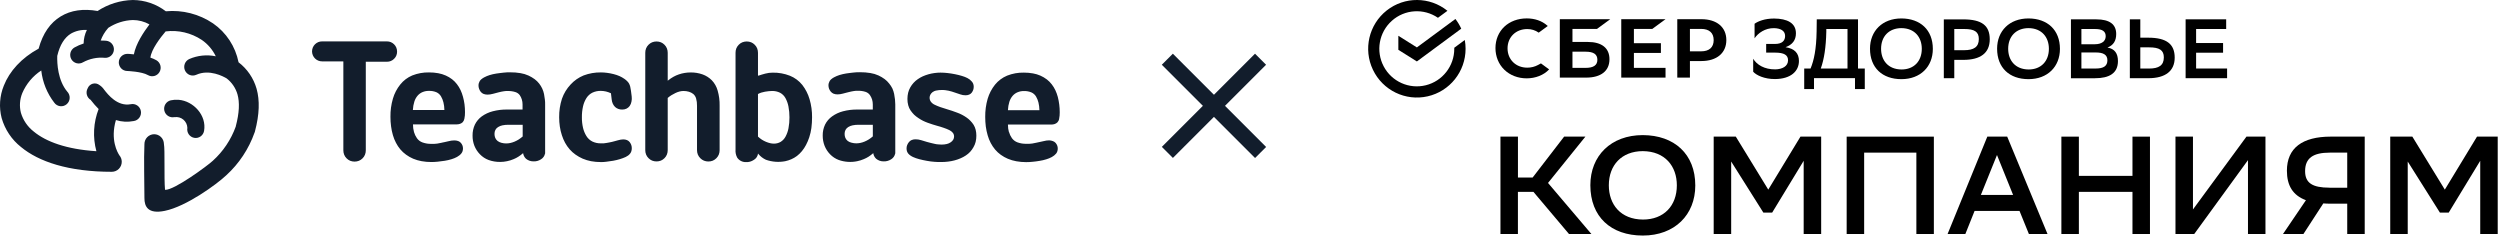
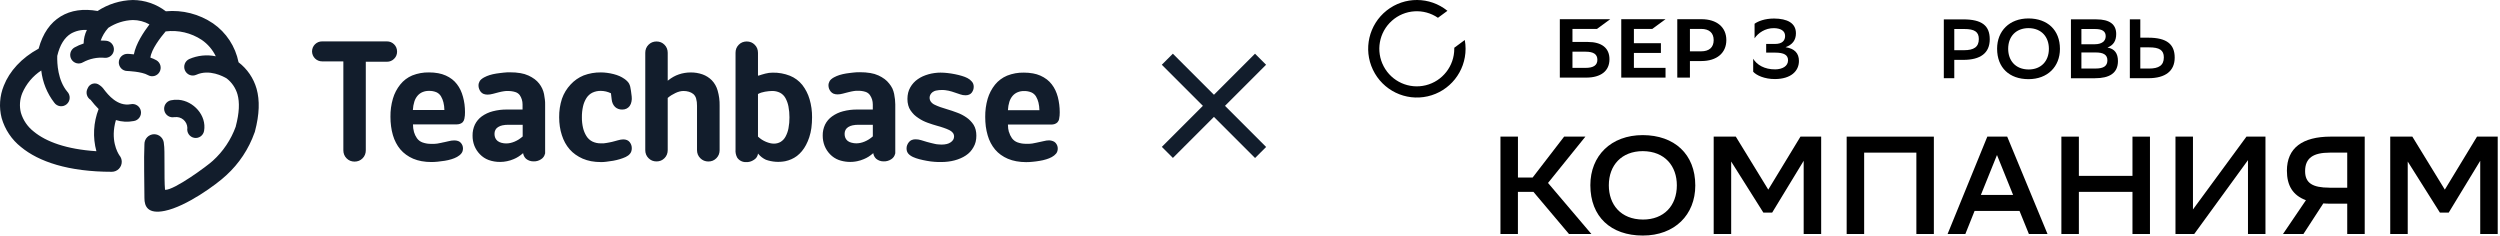
<svg xmlns="http://www.w3.org/2000/svg" width="467" height="44" viewBox="0 0 467 44" fill="none">
  <path fill-rule="evenodd" clip-rule="evenodd" d="M22.283 28.993C22.58 29.33 22.744 29.766 22.744 30.218C22.744 30.714 22.549 31.19 22.202 31.541C21.855 31.892 21.385 32.09 20.893 32.092C12.769 32.092 7.229 30.194 3.934 27.468C2.189 26.093 0.919 24.196 0.306 22.048C-0.212 20.042 -0.069 17.92 0.713 16.003C1.774 13.302 4.013 10.822 7.217 9.083C7.994 6.216 9.413 4.238 11.337 3.068C13.26 1.899 15.584 1.586 18.23 2.052C20.194 0.766 22.473 0.056 24.813 0C27.039 0.012 29.202 0.751 30.978 2.107C34.086 1.819 37.198 2.617 39.794 4.367C42.261 6.07 43.972 8.679 44.563 11.636C46.185 12.873 47.367 14.607 47.93 16.579C48.537 18.747 48.47 21.338 47.627 24.541C47.627 24.62 47.578 24.694 47.548 24.773C46.469 27.826 44.657 30.561 42.275 32.735C40.455 34.456 34.8 38.566 30.783 39.386C27.628 40.035 26.967 38.572 26.979 36.979C26.979 34.107 26.846 29.74 26.979 26.935C26.976 26.694 27.02 26.454 27.108 26.23C27.197 26.006 27.328 25.802 27.495 25.629C27.662 25.456 27.861 25.318 28.08 25.223C28.3 25.127 28.536 25.077 28.775 25.073C29.258 25.067 29.723 25.254 30.069 25.594C30.241 25.763 30.377 25.963 30.472 26.185C30.566 26.407 30.616 26.645 30.62 26.886C30.838 27.989 30.62 33.201 30.826 35.461C32.494 35.583 38.823 30.916 39.751 30.034C41.686 28.288 43.162 26.085 44.047 23.622V23.579C44.708 21.074 44.787 19.139 44.363 17.626C44.019 16.44 43.309 15.395 42.336 14.644C41.729 14.288 39.126 12.861 36.663 13.97C36.276 14.145 35.836 14.157 35.44 14.004C35.044 13.851 34.724 13.546 34.551 13.155C34.378 12.765 34.366 12.321 34.517 11.921C34.669 11.521 34.971 11.199 35.358 11.024C36.918 10.347 38.647 10.169 40.309 10.516C39.717 9.281 38.813 8.225 37.688 7.453C35.696 6.135 33.305 5.572 30.941 5.867C29.983 7 28.259 9.23 28.096 10.767C28.485 10.892 28.861 11.056 29.218 11.257C29.398 11.361 29.557 11.501 29.684 11.667C29.811 11.833 29.904 12.023 29.959 12.226C30.013 12.429 30.027 12.64 30.001 12.849C29.974 13.057 29.907 13.258 29.803 13.44C29.7 13.622 29.562 13.782 29.397 13.91C29.232 14.039 29.044 14.133 28.843 14.188C28.438 14.299 28.005 14.242 27.64 14.031C26.482 13.351 23.733 13.259 23.727 13.259C23.519 13.253 23.314 13.205 23.125 13.119C22.935 13.033 22.764 12.91 22.621 12.757C22.479 12.604 22.367 12.424 22.294 12.227C22.22 12.031 22.185 11.822 22.192 11.612C22.198 11.402 22.245 11.195 22.331 11.004C22.416 10.812 22.538 10.64 22.69 10.496C22.841 10.352 23.02 10.24 23.214 10.165C23.409 10.091 23.616 10.056 23.824 10.062C23.824 10.062 24.309 10.062 25.007 10.154C25.389 8.164 26.827 5.996 27.919 4.557C26.969 4.025 25.9 3.744 24.813 3.742C23.186 3.799 21.605 4.301 20.238 5.194C20.219 5.223 20.197 5.25 20.171 5.273C19.575 5.946 19.111 6.727 18.806 7.576C19.15 7.57 19.495 7.582 19.837 7.613C20.045 7.632 20.246 7.691 20.43 7.789C20.615 7.886 20.778 8.02 20.911 8.181C21.044 8.342 21.145 8.528 21.207 8.729C21.269 8.929 21.291 9.14 21.273 9.349C21.254 9.558 21.194 9.761 21.098 9.947C21.001 10.133 20.869 10.298 20.71 10.433C20.55 10.567 20.366 10.669 20.167 10.731C19.968 10.794 19.759 10.816 19.552 10.797C18.151 10.67 16.744 10.962 15.505 11.636C15.326 11.743 15.128 11.814 14.921 11.843C14.715 11.873 14.505 11.861 14.304 11.809C14.102 11.757 13.912 11.665 13.746 11.538C13.579 11.412 13.439 11.254 13.333 11.073C13.227 10.892 13.158 10.692 13.128 10.484C13.099 10.275 13.111 10.064 13.162 9.86C13.214 9.656 13.305 9.465 13.43 9.297C13.555 9.129 13.712 8.987 13.891 8.88C14.441 8.571 15.02 8.318 15.621 8.127C15.634 7.249 15.841 6.385 16.227 5.598C15.19 5.528 14.155 5.765 13.248 6.278C12.071 7 11.185 8.36 10.694 10.442C10.651 11.869 10.797 14.999 12.562 17.118C12.716 17.276 12.836 17.464 12.914 17.671C12.992 17.877 13.027 18.098 13.017 18.319C13.007 18.54 12.951 18.757 12.854 18.955C12.756 19.153 12.619 19.329 12.451 19.471C12.284 19.614 12.088 19.72 11.878 19.782C11.668 19.845 11.447 19.863 11.229 19.835C11.012 19.807 10.802 19.734 10.614 19.621C10.426 19.507 10.263 19.356 10.136 19.176C8.792 17.438 7.952 15.358 7.708 13.168C6.14 14.189 4.907 15.658 4.165 17.387C3.687 18.552 3.596 19.841 3.904 21.062C4.318 22.457 5.157 23.685 6.301 24.571C8.6 26.476 12.417 27.885 18.005 28.246C17.299 25.642 17.446 22.877 18.424 20.364C17.91 19.849 17.429 19.3 16.986 18.723C16.955 18.68 16.986 18.68 17.028 18.686H16.98C16.613 18.477 16.344 18.131 16.23 17.722C16.116 17.313 16.168 16.876 16.373 16.505C16.453 16.295 16.581 16.106 16.747 15.955C16.913 15.804 17.111 15.694 17.327 15.634C17.543 15.575 17.769 15.567 17.988 15.612C18.207 15.657 18.412 15.753 18.588 15.893C18.934 16.121 19.231 16.416 19.461 16.763C20.183 17.687 21.937 19.923 24.406 19.47C24.615 19.422 24.83 19.417 25.04 19.456C25.25 19.494 25.451 19.576 25.629 19.694C25.807 19.813 25.96 19.967 26.078 20.147C26.195 20.326 26.276 20.528 26.315 20.74C26.353 20.952 26.349 21.17 26.302 21.38C26.255 21.591 26.166 21.789 26.041 21.964C25.916 22.139 25.757 22.286 25.574 22.398C25.392 22.509 25.188 22.582 24.977 22.611C23.87 22.828 22.728 22.765 21.652 22.428C20.572 26.102 21.949 28.491 22.301 29.012L22.283 28.993ZM32.598 21.889C32.888 21.842 33.185 21.858 33.469 21.935C33.754 22.013 34.018 22.151 34.245 22.34C34.473 22.529 34.657 22.764 34.788 23.031C34.918 23.297 34.99 23.588 35 23.885C34.963 24.092 34.966 24.304 35.01 24.51C35.054 24.715 35.137 24.91 35.255 25.083C35.374 25.256 35.525 25.403 35.7 25.517C35.874 25.631 36.07 25.709 36.275 25.747C36.479 25.785 36.69 25.782 36.893 25.738C37.096 25.693 37.289 25.609 37.461 25.49C37.632 25.37 37.778 25.218 37.891 25.041C38.004 24.865 38.082 24.668 38.119 24.461C38.641 21.54 36.117 18.857 33.362 18.643C32.87 18.602 32.376 18.635 31.894 18.741C31.69 18.788 31.498 18.875 31.328 18.997C31.157 19.119 31.012 19.274 30.901 19.453C30.791 19.631 30.715 19.83 30.681 20.038C30.646 20.246 30.652 20.458 30.698 20.664C30.745 20.869 30.831 21.064 30.952 21.235C31.073 21.407 31.227 21.553 31.404 21.665C31.58 21.777 31.777 21.853 31.983 21.888C32.189 21.924 32.4 21.918 32.604 21.87L32.598 21.889Z" fill="#121D2C" />
  <path fill-rule="evenodd" clip-rule="evenodd" d="M64.138 11.532V28.068C64.134 28.351 64.186 28.632 64.29 28.895C64.391 29.15 64.544 29.382 64.739 29.574C64.931 29.771 65.16 29.927 65.412 30.034C65.94 30.238 66.523 30.238 67.051 30.034C67.304 29.926 67.535 29.77 67.73 29.574C67.925 29.382 68.078 29.15 68.179 28.895C68.284 28.632 68.335 28.351 68.331 28.068V11.532H72.305C72.549 11.534 72.79 11.487 73.015 11.393C73.24 11.3 73.445 11.161 73.616 10.987C73.797 10.815 73.939 10.606 74.034 10.374C74.127 10.149 74.175 9.908 74.174 9.664C74.179 9.397 74.129 9.132 74.028 8.886C73.932 8.655 73.789 8.447 73.61 8.274C73.435 8.101 73.229 7.964 73.003 7.869C72.778 7.777 72.536 7.731 72.293 7.735H60.158C59.915 7.731 59.673 7.777 59.448 7.869C59.222 7.964 59.016 8.101 58.841 8.274C58.665 8.448 58.525 8.656 58.429 8.886C58.335 9.121 58.287 9.373 58.289 9.627C58.3 10.119 58.502 10.588 58.852 10.931C59.201 11.275 59.67 11.466 60.158 11.464H64.132V11.52L64.138 11.532ZM167.238 28.68V19.494C167.237 19.184 167.219 18.876 167.183 18.569C167.147 18.244 167.099 17.907 167.026 17.546C166.953 17.196 166.843 16.855 166.698 16.529C166.532 16.196 166.329 15.884 166.091 15.598C165.849 15.285 165.565 15.007 165.248 14.771C164.891 14.509 164.509 14.283 164.107 14.098C163.628 13.88 163.122 13.728 162.602 13.645C161.965 13.539 161.319 13.488 160.673 13.492C160.273 13.492 159.854 13.492 159.417 13.553C158.98 13.614 158.531 13.645 158.07 13.724C157.647 13.79 157.23 13.887 156.82 14.012C156.468 14.124 156.127 14.267 155.801 14.441C155.62 14.539 155.45 14.653 155.291 14.784C155.167 14.886 155.06 15.008 154.976 15.145C154.905 15.268 154.85 15.4 154.812 15.537C154.775 15.669 154.757 15.805 154.757 15.941C154.757 16.15 154.792 16.357 154.86 16.554C154.938 16.755 155.046 16.943 155.182 17.111C155.325 17.282 155.506 17.416 155.71 17.503C155.95 17.593 156.206 17.637 156.462 17.632C156.621 17.631 156.779 17.618 156.935 17.595C157.111 17.568 157.285 17.531 157.457 17.485L157.918 17.362L158.525 17.209C158.695 17.166 158.859 17.123 159.023 17.093C159.186 17.062 159.35 17.032 159.496 17.007L159.908 16.958H160.273C160.745 16.946 161.217 17.012 161.668 17.154C162.006 17.259 162.301 17.475 162.505 17.766C162.678 18.018 162.813 18.295 162.906 18.587C162.994 18.887 163.039 19.199 163.039 19.512V20.461H160.188C159.275 20.447 158.365 20.556 157.481 20.786C156.743 20.974 156.045 21.3 155.425 21.747C154.87 22.14 154.422 22.666 154.12 23.278C153.819 23.919 153.669 24.621 153.683 25.33C153.677 25.98 153.794 26.624 154.029 27.229C154.263 27.821 154.612 28.36 155.054 28.815C155.511 29.292 156.069 29.659 156.687 29.887C157.792 30.273 158.981 30.352 160.127 30.113C160.554 30.026 160.97 29.894 161.371 29.721C161.676 29.596 161.971 29.445 162.251 29.268C162.535 29.083 162.807 28.878 163.064 28.656L163.136 28.588V28.686C163.204 29.061 163.392 29.403 163.67 29.66C164.049 29.972 164.523 30.143 165.011 30.144C165.528 30.174 166.04 30.037 166.474 29.752C166.665 29.635 166.83 29.48 166.958 29.295C167.087 29.111 167.176 28.901 167.22 28.68H167.238ZM163.045 23.34V25.477C162.812 25.681 162.565 25.867 162.305 26.034C162.058 26.191 161.798 26.326 161.529 26.439C161.276 26.547 161.014 26.631 160.746 26.69C160.493 26.745 160.234 26.774 159.975 26.776C159.674 26.778 159.374 26.739 159.083 26.659C158.826 26.602 158.583 26.494 158.367 26.341C158.175 26.189 158.021 25.994 157.918 25.771C157.817 25.531 157.767 25.272 157.773 25.012C157.766 24.752 157.825 24.495 157.943 24.264C158.063 24.045 158.239 23.861 158.452 23.732C158.702 23.578 158.978 23.47 159.265 23.413C159.621 23.34 159.983 23.305 160.345 23.309H163.045V23.364V23.34ZM101.83 28.698V19.512C101.83 19.218 101.83 18.899 101.781 18.587C101.733 18.275 101.69 17.919 101.624 17.564C101.552 17.213 101.44 16.872 101.29 16.548C101.136 16.216 100.944 15.904 100.72 15.617C100.477 15.304 100.193 15.026 99.876 14.79C99.517 14.527 99.133 14.302 98.729 14.116C98.252 13.898 97.748 13.745 97.231 13.663C96.591 13.555 95.944 13.504 95.295 13.51C94.895 13.51 94.482 13.51 94.045 13.571C93.608 13.632 93.159 13.663 92.698 13.743C92.275 13.808 91.858 13.904 91.448 14.03C91.096 14.142 90.755 14.286 90.429 14.459C90.249 14.557 90.078 14.672 89.919 14.802C89.793 14.902 89.686 15.025 89.604 15.164C89.534 15.285 89.479 15.415 89.44 15.549C89.403 15.683 89.385 15.821 89.385 15.96C89.382 16.169 89.417 16.376 89.489 16.572C89.559 16.783 89.666 16.98 89.804 17.154C89.944 17.328 90.126 17.463 90.332 17.546C90.57 17.636 90.824 17.68 91.078 17.674C91.237 17.674 91.395 17.662 91.551 17.638C91.729 17.612 91.906 17.575 92.079 17.527L93.123 17.252C93.293 17.203 93.457 17.166 93.614 17.136C93.772 17.105 93.942 17.074 94.094 17.05L94.506 17.001H94.864C95.339 16.989 95.812 17.055 96.266 17.197C96.592 17.294 96.879 17.494 97.085 17.766C97.258 18.017 97.392 18.294 97.479 18.587C97.57 18.887 97.616 19.198 97.613 19.512V20.461H94.749C93.839 20.447 92.931 20.556 92.049 20.786C91.308 20.974 90.609 21.3 89.986 21.747C89.444 22.146 89.004 22.672 88.706 23.278C88.409 23.92 88.262 24.622 88.275 25.33C88.266 25.979 88.382 26.624 88.615 27.229C88.851 27.821 89.201 28.36 89.646 28.815C90.101 29.292 90.657 29.658 91.272 29.887C91.967 30.137 92.701 30.259 93.438 30.248C93.867 30.249 94.294 30.204 94.713 30.113C95.142 30.027 95.561 29.895 95.963 29.721C96.267 29.597 96.559 29.446 96.836 29.268C97.124 29.084 97.397 28.88 97.655 28.656L97.728 28.588V28.686C97.799 29.06 97.986 29.401 98.262 29.66C98.644 29.971 99.119 30.141 99.609 30.144C100.124 30.176 100.635 30.038 101.065 29.752C101.257 29.636 101.423 29.481 101.551 29.296C101.68 29.111 101.769 28.902 101.812 28.68L101.83 28.698ZM77.329 24.656C77.448 25.07 77.635 25.462 77.881 25.814C78.141 26.183 78.507 26.462 78.931 26.61C79.467 26.8 80.032 26.889 80.6 26.873C80.775 26.873 80.951 26.873 81.127 26.873L81.667 26.825C81.953 26.788 82.213 26.727 82.468 26.671L82.668 26.622L83.063 26.543C83.318 26.488 83.567 26.439 83.797 26.377C83.971 26.329 84.147 26.292 84.325 26.267C84.496 26.243 84.668 26.231 84.841 26.23C85.094 26.223 85.347 26.263 85.587 26.347C85.782 26.415 85.955 26.533 86.091 26.69C86.216 26.835 86.317 27 86.388 27.18C86.451 27.352 86.484 27.535 86.485 27.719C86.485 27.897 86.459 28.075 86.406 28.245C86.353 28.401 86.273 28.546 86.169 28.674C86.064 28.804 85.944 28.921 85.811 29.023C85.674 29.136 85.526 29.235 85.369 29.317C85.042 29.494 84.699 29.635 84.343 29.74C83.928 29.869 83.504 29.968 83.075 30.034C82.608 30.113 82.165 30.168 81.746 30.205C81.355 30.246 80.962 30.266 80.569 30.266C79.959 30.268 79.35 30.215 78.749 30.107C78.208 30.011 77.679 29.855 77.171 29.642C76.704 29.442 76.26 29.189 75.849 28.888C75.455 28.604 75.096 28.273 74.781 27.902C74.466 27.525 74.194 27.114 73.968 26.677C73.727 26.219 73.534 25.737 73.391 25.238C73.236 24.703 73.122 24.156 73.052 23.603C72.972 23.01 72.934 22.413 72.936 21.815C72.92 20.667 73.075 19.523 73.397 18.422C73.677 17.461 74.143 16.566 74.769 15.788C75.365 15.042 76.136 14.459 77.014 14.092C78.011 13.699 79.074 13.507 80.144 13.528C80.718 13.524 81.291 13.573 81.856 13.675C82.349 13.764 82.829 13.912 83.287 14.116C83.7 14.302 84.091 14.534 84.452 14.808C84.788 15.071 85.09 15.376 85.35 15.715C85.613 16.055 85.839 16.422 86.024 16.811C86.215 17.219 86.369 17.643 86.485 18.079C86.612 18.539 86.707 19.008 86.77 19.481C86.831 19.971 86.862 20.464 86.861 20.957C86.871 21.369 86.832 21.78 86.746 22.182C86.704 22.427 86.592 22.655 86.424 22.837C86.278 22.971 86.107 23.073 85.921 23.137C85.725 23.203 85.52 23.236 85.314 23.235H77.147V23.278C77.144 23.738 77.205 24.196 77.329 24.638V24.656ZM82.954 20.553H83.008V20.492C83.003 20.029 82.944 19.569 82.832 19.12C82.737 18.724 82.584 18.344 82.377 17.993C82.175 17.655 81.874 17.387 81.516 17.227C81.081 17.049 80.614 16.964 80.144 16.976C79.729 16.966 79.316 17.043 78.931 17.203C78.576 17.35 78.261 17.579 78.009 17.87C77.735 18.193 77.528 18.568 77.402 18.973C77.246 19.465 77.154 19.976 77.129 20.492V20.553H82.954ZM97.637 23.358V25.495C97.402 25.696 97.155 25.882 96.897 26.053C96.649 26.208 96.389 26.343 96.12 26.457C95.867 26.564 95.605 26.648 95.338 26.708C95.084 26.763 94.826 26.792 94.567 26.794C94.264 26.796 93.962 26.757 93.669 26.677C93.413 26.612 93.172 26.497 92.959 26.341C92.769 26.189 92.617 25.994 92.516 25.771C92.415 25.531 92.365 25.272 92.371 25.012C92.364 24.752 92.423 24.495 92.54 24.264C92.657 24.042 92.834 23.857 93.05 23.732C93.298 23.578 93.571 23.47 93.857 23.413C94.213 23.341 94.575 23.306 94.937 23.309H97.637V23.364V23.358ZM114.129 17.454L114.262 18.575C114.287 18.848 114.357 19.115 114.469 19.365C114.573 19.593 114.717 19.8 114.893 19.977C115.067 20.142 115.274 20.268 115.5 20.345C115.731 20.43 115.976 20.472 116.222 20.467C116.496 20.473 116.768 20.417 117.017 20.302C117.257 20.188 117.466 20.015 117.624 19.8C117.791 19.557 117.905 19.282 117.957 18.991C118.028 18.674 118.042 18.346 118 18.024L117.866 16.97C117.835 16.709 117.788 16.449 117.727 16.192C117.678 15.995 117.607 15.804 117.514 15.623C117.42 15.459 117.304 15.308 117.169 15.176C117.011 15.014 116.838 14.869 116.653 14.741C116.36 14.536 116.05 14.36 115.725 14.214C115.365 14.059 114.994 13.935 114.614 13.841C114.215 13.738 113.81 13.66 113.401 13.608C113.019 13.554 112.634 13.528 112.248 13.528C111.147 13.512 110.052 13.703 109.02 14.092C108.098 14.468 107.269 15.045 106.593 15.782C105.872 16.544 105.32 17.452 104.973 18.446C104.611 19.565 104.435 20.736 104.451 21.913C104.45 22.493 104.492 23.072 104.578 23.646C104.658 24.191 104.784 24.727 104.955 25.25C105.112 25.744 105.315 26.222 105.561 26.677C105.803 27.115 106.09 27.525 106.417 27.902C106.743 28.27 107.109 28.599 107.509 28.882C107.928 29.178 108.375 29.43 108.844 29.636C109.35 29.85 109.876 30.01 110.415 30.113C111.016 30.223 111.625 30.276 112.236 30.273C112.539 30.273 112.879 30.273 113.261 30.211C113.643 30.15 114.074 30.107 114.541 30.028C114.966 29.953 115.385 29.853 115.797 29.727C116.166 29.618 116.527 29.483 116.877 29.323C117.039 29.246 117.194 29.154 117.339 29.048C117.474 28.945 117.597 28.826 117.703 28.692C117.809 28.56 117.889 28.408 117.939 28.245C117.992 28.066 118.018 27.881 118.018 27.694C118.02 27.486 117.988 27.279 117.921 27.082C117.85 26.888 117.749 26.706 117.624 26.543C117.491 26.378 117.32 26.25 117.126 26.169C116.899 26.078 116.655 26.034 116.41 26.041C116.26 26.041 116.109 26.055 115.961 26.083C115.781 26.113 115.603 26.154 115.427 26.206L114.869 26.359L114.335 26.5L113.874 26.598L113.334 26.696C113.146 26.733 112.958 26.757 112.77 26.776C112.582 26.794 112.406 26.776 112.236 26.776C111.687 26.788 111.142 26.67 110.646 26.433C110.192 26.203 109.81 25.851 109.542 25.416C109.251 24.945 109.038 24.43 108.911 23.891C108.761 23.242 108.69 22.578 108.698 21.913C108.688 21.225 108.759 20.538 108.911 19.867C109.034 19.313 109.251 18.784 109.554 18.305C109.827 17.876 110.211 17.531 110.664 17.307C111.16 17.075 111.702 16.962 112.248 16.976C112.404 16.978 112.56 16.988 112.715 17.007C112.88 17.027 113.044 17.056 113.207 17.093C113.365 17.131 113.521 17.178 113.674 17.234C113.82 17.282 113.962 17.341 114.098 17.411H114.129V17.454ZM120.536 9.866V28.037C120.532 28.32 120.584 28.601 120.688 28.864C120.791 29.12 120.946 29.351 121.143 29.544C121.335 29.74 121.564 29.896 121.816 30.003C122.344 30.207 122.927 30.207 123.455 30.003C123.707 29.896 123.936 29.74 124.128 29.544C124.323 29.351 124.476 29.12 124.577 28.864C124.681 28.601 124.733 28.32 124.729 28.037V18.293C124.94 18.113 125.163 17.947 125.396 17.797C125.644 17.645 125.899 17.506 126.161 17.381C126.409 17.258 126.669 17.162 126.937 17.093C127.176 17.032 127.42 16.999 127.666 16.995C128.01 16.991 128.354 17.039 128.685 17.136C128.98 17.221 129.255 17.363 129.498 17.552C129.755 17.772 129.94 18.064 130.032 18.391C130.156 18.835 130.214 19.296 130.202 19.757V28.037C130.2 28.32 130.252 28.6 130.353 28.864C130.573 29.386 130.987 29.799 131.506 30.015C132.034 30.22 132.617 30.22 133.145 30.015C133.652 29.797 134.057 29.389 134.273 28.876C134.375 28.613 134.426 28.332 134.425 28.049V19.738C134.445 18.784 134.32 17.832 134.055 16.915C133.856 16.195 133.483 15.536 132.969 14.998C132.483 14.51 131.896 14.136 131.251 13.902C130.526 13.646 129.762 13.522 128.994 13.534C128.622 13.534 128.251 13.565 127.884 13.626C127.519 13.686 127.16 13.776 126.81 13.896C126.457 14.015 126.116 14.167 125.791 14.349C125.452 14.54 125.129 14.759 124.826 15.004L124.729 15.078V9.866C124.733 9.583 124.681 9.302 124.577 9.039C124.476 8.783 124.323 8.552 124.128 8.359C123.936 8.163 123.707 8.007 123.455 7.9C122.927 7.696 122.344 7.696 121.816 7.9C121.564 8.007 121.335 8.163 121.143 8.359C120.946 8.552 120.791 8.783 120.688 9.039C120.584 9.302 120.532 9.583 120.536 9.866V9.866ZM141.591 14.092V9.866C141.592 9.583 141.54 9.303 141.439 9.039C141.335 8.783 141.18 8.552 140.984 8.359C140.792 8.163 140.563 8.007 140.31 7.9C139.783 7.696 139.199 7.696 138.672 7.9C138.418 8.004 138.189 8.161 137.999 8.359C137.804 8.553 137.649 8.784 137.543 9.039C137.444 9.303 137.395 9.583 137.398 9.866C137.398 10.558 137.398 10.772 137.398 10.987C137.398 11.201 137.398 11.428 137.398 12.107V27.933C137.352 28.46 137.462 28.988 137.713 29.452C137.895 29.716 138.138 29.93 138.422 30.074C138.706 30.218 139.022 30.289 139.339 30.279C139.855 30.311 140.367 30.171 140.796 29.881C140.997 29.767 141.172 29.611 141.309 29.423C141.445 29.235 141.539 29.019 141.584 28.79V28.668L141.663 28.76C142.048 29.224 142.531 29.594 143.077 29.844C144.234 30.25 145.477 30.343 146.681 30.113C147.073 30.03 147.455 29.907 147.822 29.746C148.194 29.583 148.546 29.378 148.872 29.133C149.211 28.871 149.52 28.571 149.794 28.239C150.091 27.88 150.35 27.49 150.564 27.076C150.807 26.616 151.01 26.137 151.171 25.642C151.354 25.082 151.486 24.506 151.566 23.922C151.653 23.253 151.696 22.58 151.693 21.907C151.707 20.762 151.549 19.623 151.226 18.526C150.945 17.562 150.486 16.66 149.873 15.868C149.258 15.104 148.46 14.511 147.555 14.147C146.525 13.742 145.426 13.547 144.321 13.571C144.094 13.57 143.867 13.584 143.641 13.614C143.412 13.644 143.185 13.689 142.962 13.749L142.307 13.932C142.088 13.994 141.888 14.061 141.7 14.129H141.627V14.092H141.591ZM141.591 25.489V17.564C141.784 17.456 141.987 17.368 142.197 17.301C142.426 17.228 142.659 17.171 142.895 17.13C143.144 17.087 143.38 17.05 143.605 17.032C143.806 17.008 144.009 16.996 144.212 16.995C144.732 16.981 145.249 17.094 145.716 17.325C146.141 17.552 146.491 17.899 146.724 18.324C146.99 18.811 147.179 19.338 147.282 19.886C147.412 20.559 147.475 21.244 147.47 21.931C147.477 22.613 147.416 23.294 147.288 23.964C147.187 24.506 147.003 25.029 146.742 25.514C146.529 25.919 146.213 26.259 145.826 26.5C145.435 26.726 144.99 26.84 144.539 26.831C144.31 26.827 144.083 26.799 143.86 26.745C143.599 26.681 143.343 26.597 143.095 26.494C142.825 26.382 142.565 26.247 142.319 26.09C142.063 25.922 141.822 25.733 141.597 25.526V25.526L141.591 25.489ZM174.901 16.915C175.23 16.841 175.566 16.806 175.903 16.811C176.127 16.811 176.352 16.811 176.564 16.842C176.778 16.865 176.991 16.9 177.201 16.946C177.401 16.989 177.601 17.044 177.808 17.105C178.014 17.166 178.208 17.24 178.415 17.307L178.967 17.491L179.404 17.638C179.558 17.69 179.716 17.731 179.877 17.76C180.033 17.785 180.192 17.797 180.35 17.797C180.585 17.805 180.818 17.764 181.036 17.674C181.224 17.598 181.389 17.473 181.515 17.313C181.634 17.152 181.73 16.975 181.8 16.787C181.861 16.601 181.892 16.406 181.891 16.211C181.892 16.032 181.863 15.854 181.806 15.684C181.749 15.521 181.661 15.371 181.545 15.243C181.427 15.106 181.297 14.979 181.157 14.863C181.018 14.757 180.87 14.662 180.714 14.582C180.393 14.421 180.058 14.29 179.713 14.19C179.325 14.067 178.882 13.963 178.384 13.859C177.887 13.755 177.407 13.688 176.958 13.639C176.535 13.591 176.11 13.566 175.684 13.565C175.307 13.564 174.929 13.591 174.556 13.645C173.805 13.745 173.072 13.951 172.377 14.257C172.051 14.406 171.738 14.585 171.443 14.79C170.866 15.186 170.387 15.709 170.041 16.321C169.862 16.636 169.728 16.974 169.641 17.325C169.552 17.705 169.507 18.093 169.507 18.483C169.502 18.884 169.553 19.284 169.659 19.671C169.748 20.018 169.898 20.346 170.102 20.639C170.297 20.921 170.517 21.185 170.757 21.429C171 21.656 171.262 21.861 171.54 22.041C171.817 22.233 172.107 22.404 172.408 22.556C172.703 22.702 173.007 22.831 173.318 22.942L174.198 23.242C174.471 23.334 174.719 23.407 174.95 23.468C175.447 23.603 175.896 23.738 176.291 23.879C176.643 23.995 176.987 24.135 177.322 24.295C177.584 24.413 177.815 24.591 177.996 24.816C178.145 25.012 178.224 25.254 178.22 25.502C178.222 25.706 178.169 25.907 178.069 26.083C177.951 26.276 177.794 26.441 177.608 26.567C177.386 26.724 177.137 26.837 176.873 26.898C176.547 26.976 176.213 27.013 175.878 27.008C175.663 27.008 175.449 26.995 175.235 26.971C175.017 26.971 174.786 26.91 174.549 26.861C174.313 26.812 174.076 26.757 173.852 26.696C173.627 26.635 173.385 26.579 173.154 26.512L172.22 26.23L172.062 26.181C171.889 26.129 171.712 26.088 171.534 26.059C171.363 26.035 171.191 26.022 171.018 26.022C170.771 26.016 170.525 26.062 170.296 26.157C170.09 26.242 169.909 26.382 169.774 26.561C169.638 26.728 169.529 26.916 169.453 27.118C169.377 27.314 169.34 27.521 169.344 27.731C169.343 27.91 169.37 28.087 169.422 28.258C169.476 28.413 169.556 28.558 169.659 28.686C169.77 28.816 169.896 28.931 170.035 29.029C170.198 29.145 170.37 29.246 170.551 29.329C170.721 29.403 170.903 29.476 171.109 29.55C171.308 29.621 171.511 29.682 171.716 29.734C171.953 29.795 172.189 29.856 172.432 29.905C172.675 29.954 172.905 30.003 173.148 30.046C173.391 30.089 173.639 30.132 173.888 30.162L174.592 30.23L175.265 30.266H175.872C176.288 30.265 176.703 30.238 177.116 30.187C177.525 30.138 177.931 30.06 178.33 29.954C178.709 29.855 179.08 29.726 179.44 29.568C179.781 29.423 180.108 29.247 180.417 29.041C180.713 28.845 180.986 28.615 181.23 28.356C181.462 28.097 181.665 27.814 181.837 27.51C182.022 27.198 182.161 26.859 182.249 26.506C182.341 26.127 182.386 25.738 182.383 25.349C182.386 24.975 182.343 24.603 182.255 24.24C182.176 23.916 182.047 23.606 181.873 23.321C181.697 23.048 181.493 22.794 181.266 22.562C181.049 22.331 180.807 22.125 180.544 21.949C179.999 21.567 179.405 21.26 178.779 21.037C178.457 20.914 178.141 20.798 177.826 20.694C177.51 20.59 177.219 20.492 176.928 20.412C176.455 20.277 176.03 20.137 175.642 20.002C175.253 19.867 174.907 19.714 174.598 19.567C174.321 19.443 174.079 19.252 173.894 19.01C173.73 18.789 173.645 18.52 173.651 18.244C173.652 18.054 173.698 17.867 173.785 17.699C173.883 17.516 174.017 17.355 174.179 17.227C174.383 17.074 174.617 16.966 174.865 16.909L174.901 16.915ZM188.468 24.687C188.344 24.245 188.283 23.787 188.286 23.327V23.266H196.405C196.611 23.267 196.816 23.234 197.012 23.168C197.198 23.105 197.37 23.003 197.515 22.868C197.688 22.689 197.803 22.46 197.843 22.213C197.926 21.81 197.965 21.399 197.958 20.988C197.96 20.019 197.84 19.054 197.6 18.116C197.484 17.68 197.33 17.256 197.139 16.848C196.954 16.459 196.728 16.092 196.465 15.752C196.205 15.411 195.901 15.106 195.561 14.845C194.798 14.263 193.908 13.874 192.965 13.712C192.402 13.611 191.831 13.561 191.26 13.565C190.189 13.544 189.126 13.736 188.129 14.129C187.248 14.496 186.471 15.076 185.865 15.819C185.245 16.599 184.779 17.494 184.494 18.452C184.177 19.554 184.024 20.698 184.039 21.845C184.038 22.443 184.074 23.041 184.148 23.634C184.224 24.186 184.339 24.733 184.494 25.269C184.635 25.767 184.826 26.25 185.065 26.708C185.295 27.144 185.569 27.554 185.884 27.933C186.198 28.305 186.557 28.636 186.952 28.919C187.364 29.215 187.807 29.463 188.274 29.66C188.784 29.873 189.315 30.03 189.858 30.125C190.459 30.233 191.068 30.287 191.678 30.285C192.071 30.285 192.464 30.264 192.855 30.224C193.274 30.187 193.711 30.132 194.178 30.052C194.607 29.986 195.031 29.888 195.446 29.758C195.804 29.654 196.149 29.512 196.478 29.335C196.634 29.252 196.782 29.154 196.921 29.041C197.051 28.938 197.171 28.821 197.279 28.692C197.382 28.566 197.46 28.42 197.509 28.264C197.565 28.094 197.591 27.916 197.588 27.737C197.59 27.553 197.557 27.37 197.491 27.198C197.422 27.019 197.324 26.854 197.2 26.708C197.064 26.551 196.891 26.433 196.696 26.365C196.469 26.276 196.229 26.226 195.986 26.218C195.814 26.218 195.641 26.231 195.47 26.255C195.292 26.28 195.116 26.317 194.943 26.365C194.7 26.426 194.445 26.482 194.19 26.53L193.814 26.61L193.589 26.659C193.334 26.725 193.074 26.776 192.813 26.812L192.267 26.861C192.091 26.861 191.915 26.861 191.745 26.861C191.177 26.877 190.612 26.788 190.076 26.598C189.653 26.445 189.285 26.168 189.021 25.802C188.776 25.449 188.592 25.058 188.475 24.644L188.468 24.687ZM194.087 20.584H188.286V20.522C188.31 20.007 188.4 19.496 188.553 19.003C188.681 18.599 188.887 18.224 189.16 17.901C189.412 17.609 189.728 17.381 190.082 17.234C190.467 17.074 190.88 16.997 191.296 17.007C191.763 16.994 192.228 17.08 192.661 17.258C193.022 17.416 193.325 17.684 193.529 18.024C193.735 18.374 193.888 18.754 193.984 19.151C194.092 19.6 194.151 20.06 194.16 20.522V20.584H194.087Z" fill="#121D2C" />
  <path fill-rule="evenodd" clip-rule="evenodd" d="M234.447 27.452L219.089 12.094Z" fill="#121D2C" />
  <path d="M234.447 27.452L219.089 12.094" stroke="#121D2C" stroke-width="2.919" stroke-linecap="square" stroke-linejoin="round" />
  <path fill-rule="evenodd" clip-rule="evenodd" d="M234.438 12.094L219.097 27.436Z" fill="#121D2C" />
  <path d="M234.438 12.094L219.097 27.436" stroke="#121D2C" stroke-width="2.919" stroke-linecap="square" stroke-linejoin="round" />
  <g clip-path="url(#clip0_7623_1244)">
    <path d="M273.625 7.478C273.723 8.016 273.769 8.566 273.769 9.109C273.769 13.366 270.828 17.056 266.685 17.995C262.541 18.933 258.299 16.879 256.465 13.034C254.631 9.201 255.697 4.6 259.027 1.963C262.363 -0.675 267.074 -0.652 270.381 2.02L268.61 3.324C265.951 1.505 262.397 1.734 259.996 3.885C257.594 6.031 256.964 9.544 258.471 12.393C259.973 15.243 263.223 16.702 266.346 15.924C269.47 15.146 271.659 12.336 271.659 9.109V8.92L273.62 7.473L273.625 7.478Z" fill="black" />
-     <path d="M287.324 12.129C286.699 12.466 286 12.644 285.284 12.638C283.157 12.638 281.61 11.122 281.61 9.033C281.61 6.945 283.151 5.429 285.284 5.429C286.052 5.417 286.802 5.652 287.433 6.098L289.124 4.856L289.009 4.759C288.023 3.895 286.699 3.438 285.192 3.438C283.553 3.438 282.068 3.987 281.008 4.988C279.948 5.989 279.352 7.408 279.352 8.976C279.352 10.544 279.936 11.986 281.002 13.021C282.068 14.057 283.553 14.635 285.18 14.635C286.808 14.635 288.367 14.046 289.376 12.964L287.851 11.843L287.33 12.123L287.324 12.129Z" fill="black" />
    <path fill-rule="evenodd" clip-rule="evenodd" d="M293.736 7.837H296.608C299.216 7.837 300.654 8.987 300.648 11.07C300.648 13.25 299.061 14.497 296.298 14.497H291.375V3.586H300.792L298.321 5.4H293.736V7.837ZM293.736 12.678H296.195C297.651 12.678 298.39 12.191 298.39 11.167C298.39 10.143 297.691 9.657 296.195 9.657H293.736V12.683V12.678Z" fill="black" />
    <path d="M311.122 3.586L308.652 5.4H305.213V8.066H310.257V9.886H305.213V12.678H311.122V14.497H302.852V3.586H311.122Z" fill="black" />
    <path fill-rule="evenodd" clip-rule="evenodd" d="M313.316 3.586V14.492H315.678V11.402H317.821C320.693 11.402 322.481 9.897 322.481 7.488C322.481 5.079 320.699 3.586 317.827 3.586H313.316ZM317.77 9.588H315.678V5.4H317.77C319.283 5.4 320.114 6.144 320.114 7.494C320.114 8.844 319.283 9.588 317.77 9.588Z" fill="black" />
-     <path fill-rule="evenodd" clip-rule="evenodd" d="M355.185 3.445C358.705 3.462 361.054 5.58 361.054 9.133C361.054 12.445 358.75 14.786 355.185 14.786C351.621 14.786 349.316 12.663 349.316 9.098C349.316 5.785 351.621 3.445 355.185 3.445ZM355.203 12.978C357.535 12.978 358.991 11.421 358.991 9.116C358.991 6.964 357.679 5.271 355.174 5.253C352.824 5.271 351.386 6.827 351.386 9.116C351.386 11.267 352.698 12.96 355.203 12.978Z" fill="black" />
    <path fill-rule="evenodd" clip-rule="evenodd" d="M378.928 3.445C382.447 3.462 384.797 5.58 384.797 9.133C384.797 12.445 382.493 14.786 378.928 14.786C375.363 14.786 373.059 12.663 373.059 9.098C373.059 5.785 375.363 3.445 378.928 3.445ZM378.945 12.978C381.278 12.978 382.733 11.421 382.733 9.116C382.733 6.964 381.421 5.271 378.916 5.253C376.566 5.271 375.128 6.827 375.128 9.116C375.128 11.267 376.446 12.96 378.945 12.978Z" fill="black" />
    <path fill-rule="evenodd" clip-rule="evenodd" d="M386.852 3.617H391.609C394.05 3.617 395.306 4.527 395.306 6.352C395.306 7.611 394.807 8.441 393.678 8.881C395.025 9.116 395.632 9.98 395.632 11.41C395.632 13.687 394.004 14.614 391.345 14.614H386.852V3.617ZM391.328 8.263C392.566 8.263 393.345 7.714 393.345 6.77C393.345 5.889 392.767 5.42 391.374 5.42H388.806V8.263H391.328ZM391.471 12.801C392.973 12.801 393.661 12.314 393.661 11.261C393.661 10.209 392.881 9.802 391.5 9.802H388.806V12.801H391.471Z" fill="black" />
    <path fill-rule="evenodd" clip-rule="evenodd" d="M399.809 7.039H401.3C404.773 7.039 406.234 8.28 406.234 10.764C406.234 13.247 404.515 14.609 401.317 14.609H397.855V3.617H399.809V7.039ZM399.809 8.847V12.806H401.437C403.271 12.806 404.205 12.211 404.205 10.718C404.205 9.367 403.374 8.847 401.466 8.847H399.804H399.809Z" fill="black" />
-     <path d="M410.233 9.846H415.271V8.038H410.233V5.417H415.85V3.609H408.273V14.607H416.022V12.799H410.233V9.846Z" fill="black" />
    <path fill-rule="evenodd" clip-rule="evenodd" d="M365.06 14.607V11.185H366.751C369.96 11.185 371.685 9.898 371.685 7.34C371.685 4.783 370.212 3.621 366.751 3.621H363.105V14.607H365.06ZM365.06 9.377V5.418H366.922C368.831 5.418 369.645 5.938 369.645 7.289C369.645 8.782 368.705 9.377 366.888 9.377H365.06Z" fill="black" />
-     <path fill-rule="evenodd" clip-rule="evenodd" d="M338.214 12.799C338.838 11.305 339.291 9.234 339.343 5.887L339.371 3.609H347.075V12.799H348.341V16.643H346.513V14.601H338.856V16.643H337.027V12.799H338.219H338.214ZM340.122 12.799H345.114V5.417H341.154V5.938C341.091 8.81 340.747 11.076 340.122 12.799Z" fill="black" />
    <path d="M327.76 4.434C328.384 3.976 329.651 3.461 331.393 3.461C333.852 3.478 335.48 4.291 335.48 6.225C335.48 7.512 334.809 8.359 333.537 8.816C335.228 9.068 336.042 9.949 336.042 11.391C336.042 13.291 334.523 14.75 331.583 14.767C329.594 14.784 328.081 14.057 327.496 13.399V10.979C328.167 12.095 329.594 12.976 331.611 12.959C332.941 12.942 334.007 12.375 334.007 11.26C334.007 10.287 333.285 9.829 331.583 9.829H329.92V8.21H331.565C332.975 8.21 333.457 7.535 333.457 6.717C333.457 5.698 332.551 5.286 331.388 5.258C329.731 5.229 328.396 6.184 327.754 7.157V4.434H327.76Z" fill="black" />
-     <path d="M271.871 3.543C272.301 4.104 272.668 4.71 272.96 5.357L264.673 11.479L261.211 9.305V6.684L264.673 8.858L271.871 3.543Z" fill="black" />
    <path d="M283.552 43.713H280.285V25.523H283.552V33.162H286.297L292.178 25.523H296.15L289.169 34.175L297.273 43.713H293.089L286.446 35.84H283.546V43.713H283.552Z" fill="black" />
-     <path d="M306.879 25.238C312.759 25.261 316.68 28.774 316.68 34.645C316.68 40.126 312.84 44 306.879 44C300.918 44 297.078 40.492 297.078 34.593C297.078 29.112 300.918 25.238 306.879 25.238ZM306.908 41.013C310.805 41.013 313.235 38.438 313.235 34.622C313.235 31.063 311.04 28.254 306.856 28.231C302.936 28.254 300.529 30.828 300.529 34.622C300.529 38.181 302.724 40.99 306.908 41.013Z" fill="black" />
+     <path d="M306.879 25.238C312.759 25.261 316.68 28.774 316.68 34.645C316.68 40.126 312.84 44 306.879 44C300.918 44 297.078 40.492 297.078 34.593C297.078 29.112 300.918 25.238 306.879 25.238ZM306.908 41.013C310.805 41.013 313.235 38.438 313.235 34.622C313.235 31.063 311.04 28.254 306.856 28.231C302.936 28.254 300.529 30.828 300.529 34.622C300.529 38.181 302.724 40.99 306.908 41.013" fill="black" />
    <path d="M336.922 30.044L331.041 39.713H329.396L323.384 30.175V43.713H320.117V25.523H324.25L330.313 35.422L336.326 25.523H340.194V43.713H336.927V30.044H336.922Z" fill="black" />
    <path d="M348.224 28.51V43.713H344.957V25.523H361.245V43.713H357.978V28.51H348.224Z" fill="black" />
    <path d="M382.477 43.713H378.998L377.244 39.399H368.853L367.128 43.713H363.809L371.231 25.523H374.945L382.477 43.713ZM376.046 36.412L373.037 28.956L370.028 36.412H376.046Z" fill="black" />
    <path d="M398.346 35.84H388.333V43.713H385.066V25.523H388.333V32.853H398.346V25.523H401.613V43.713H398.346V35.84Z" fill="black" />
    <path d="M409.651 39.118L419.636 25.523H423.189V43.713H419.922V29.912L409.881 43.713H406.379V25.523H409.646V39.118H409.651Z" fill="black" />
    <path d="M438.462 38.05H435.43C434.909 38.05 434.439 38.027 433.992 37.998L430.278 43.715H426.461L430.748 37.398C428.289 36.488 427.194 34.646 427.194 31.888C427.194 27.654 430.071 25.52 435.402 25.52H441.729V43.709H438.462V38.044V38.05ZM435.144 35.063H438.462V28.512H435.195C432.135 28.512 430.593 29.502 430.593 31.968C430.593 34.176 431.951 35.058 435.144 35.058V35.063Z" fill="black" />
    <path d="M463.3 30.044L457.42 39.713H455.775L449.763 30.175V43.713H446.496V25.523H450.628L456.692 35.422L462.704 25.523H466.573V43.713H463.306V30.044H463.3Z" fill="black" />
  </g>
  <defs>
    <clipPath id="clip0_7623_1244">
      <rect width="211" height="44" fill="white" transform="translate(255.574)" />
    </clipPath>
  </defs>
</svg>